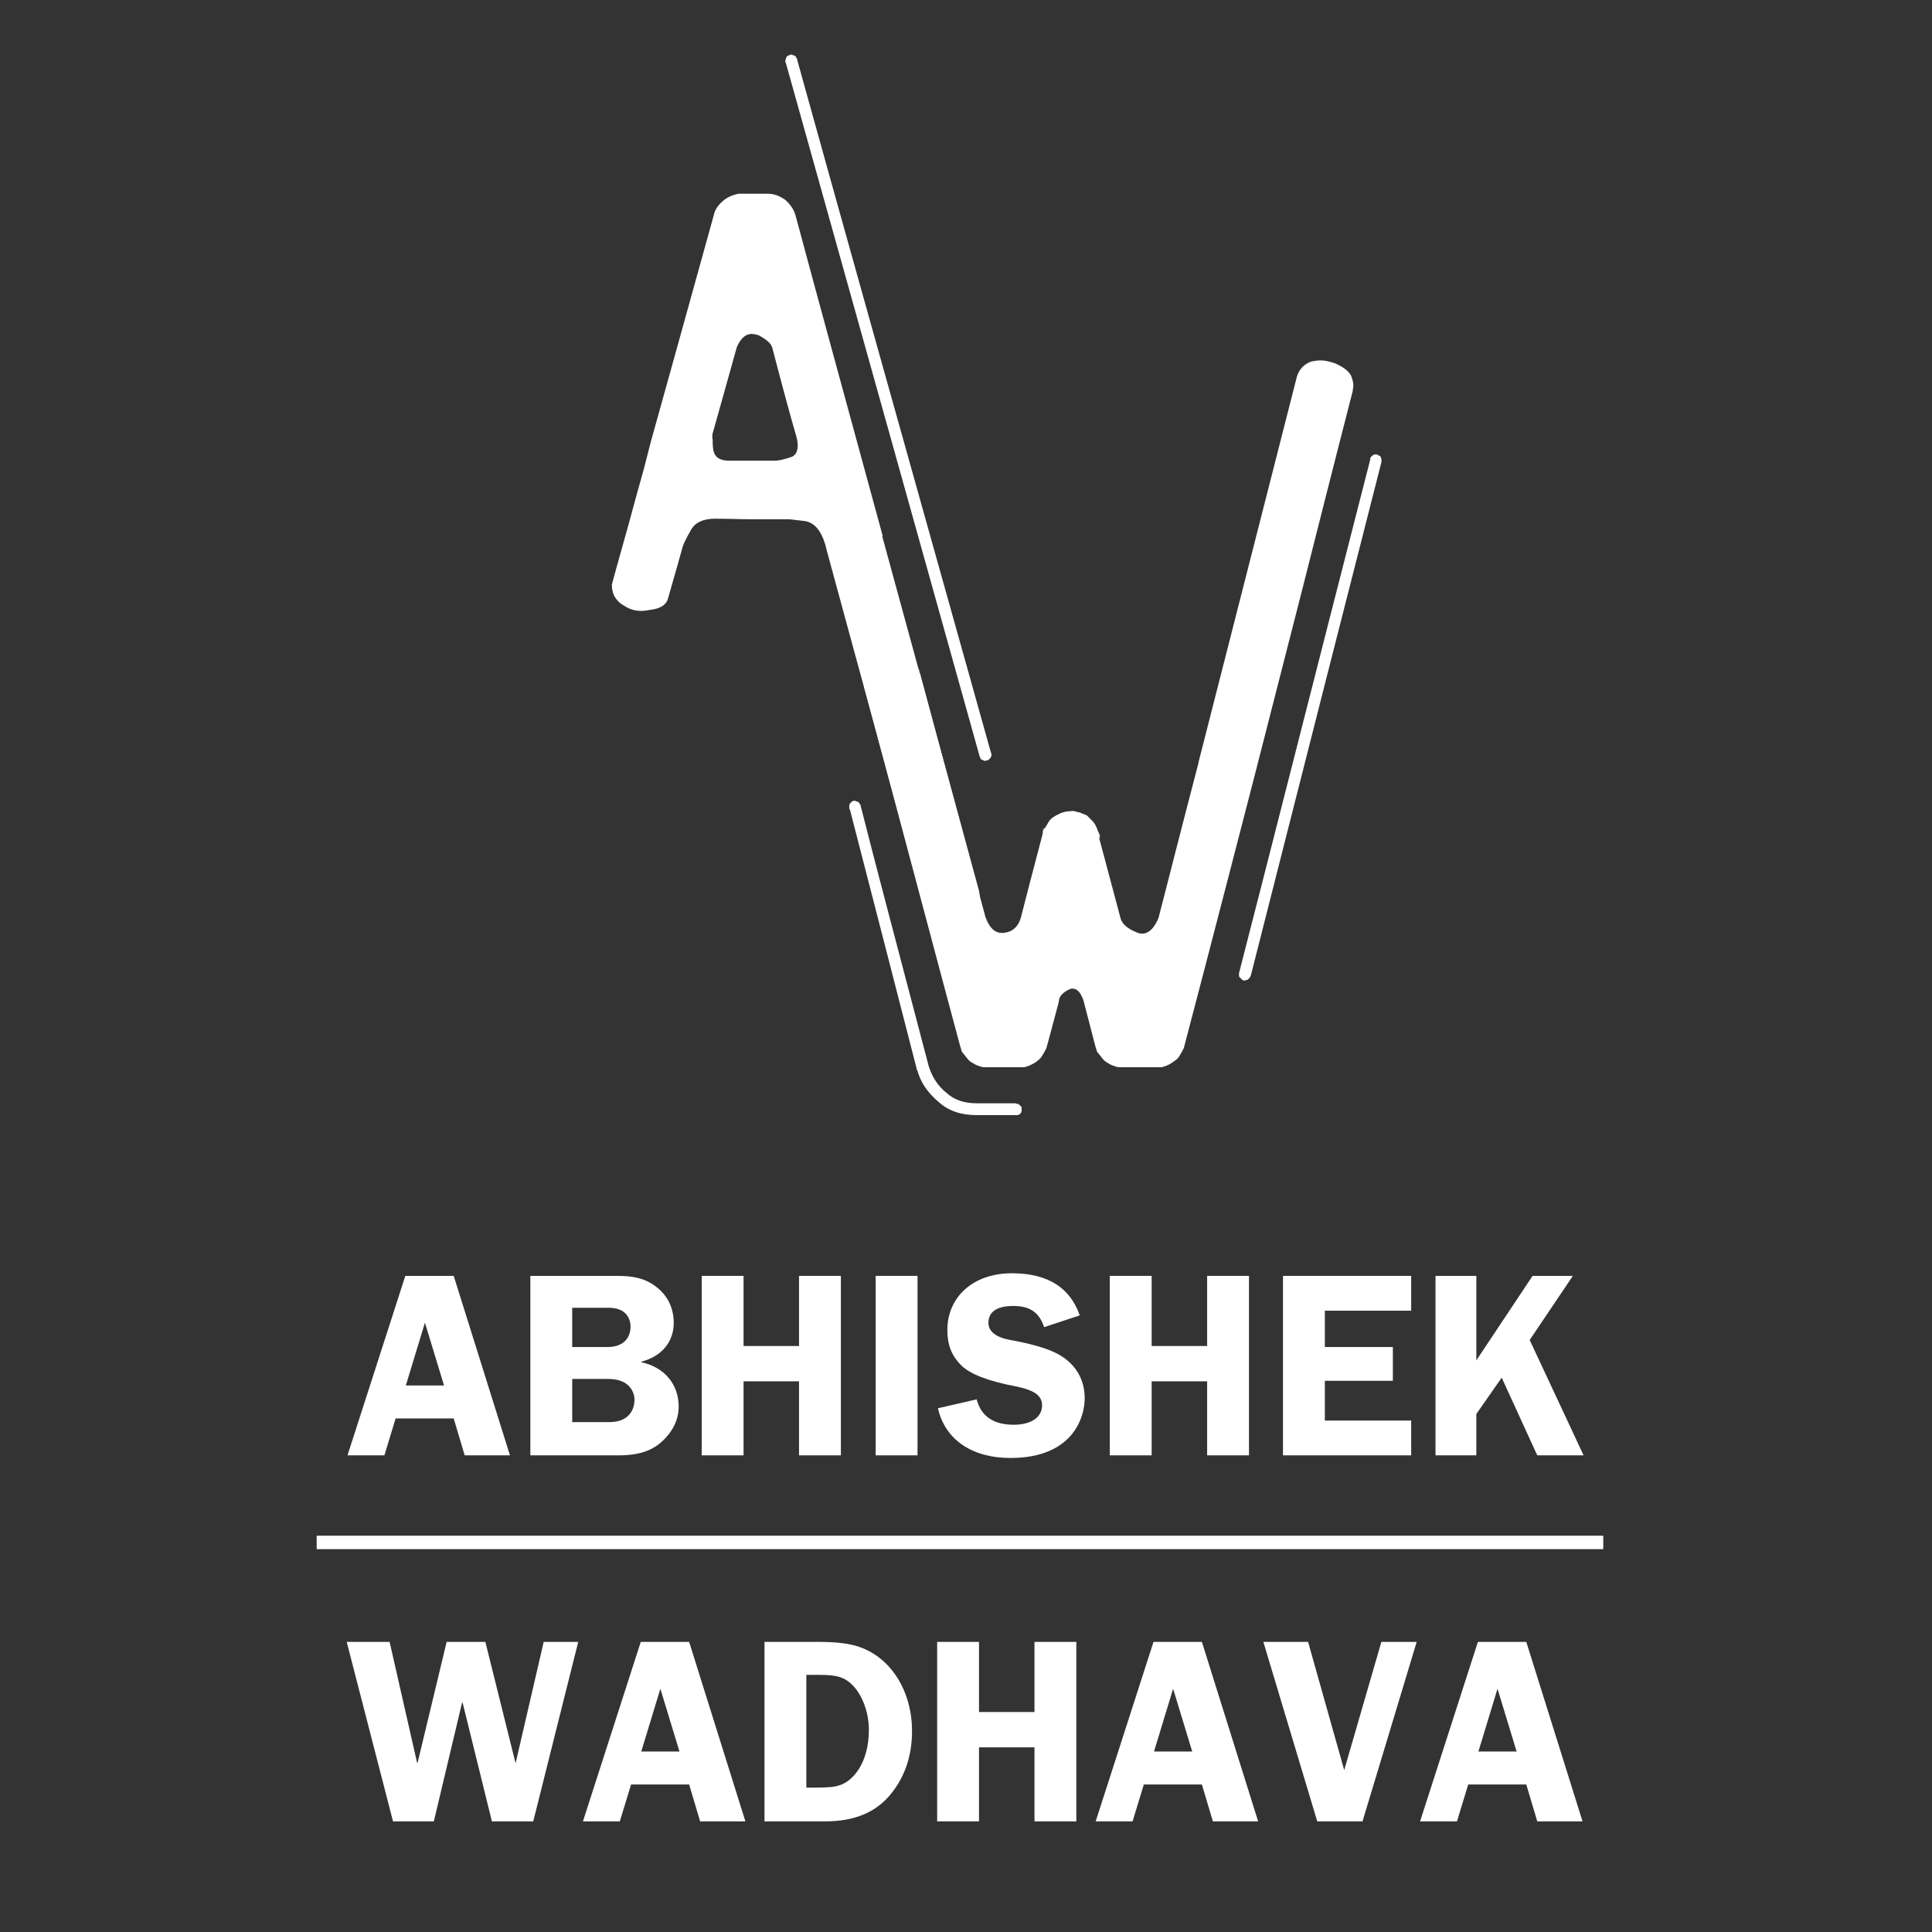
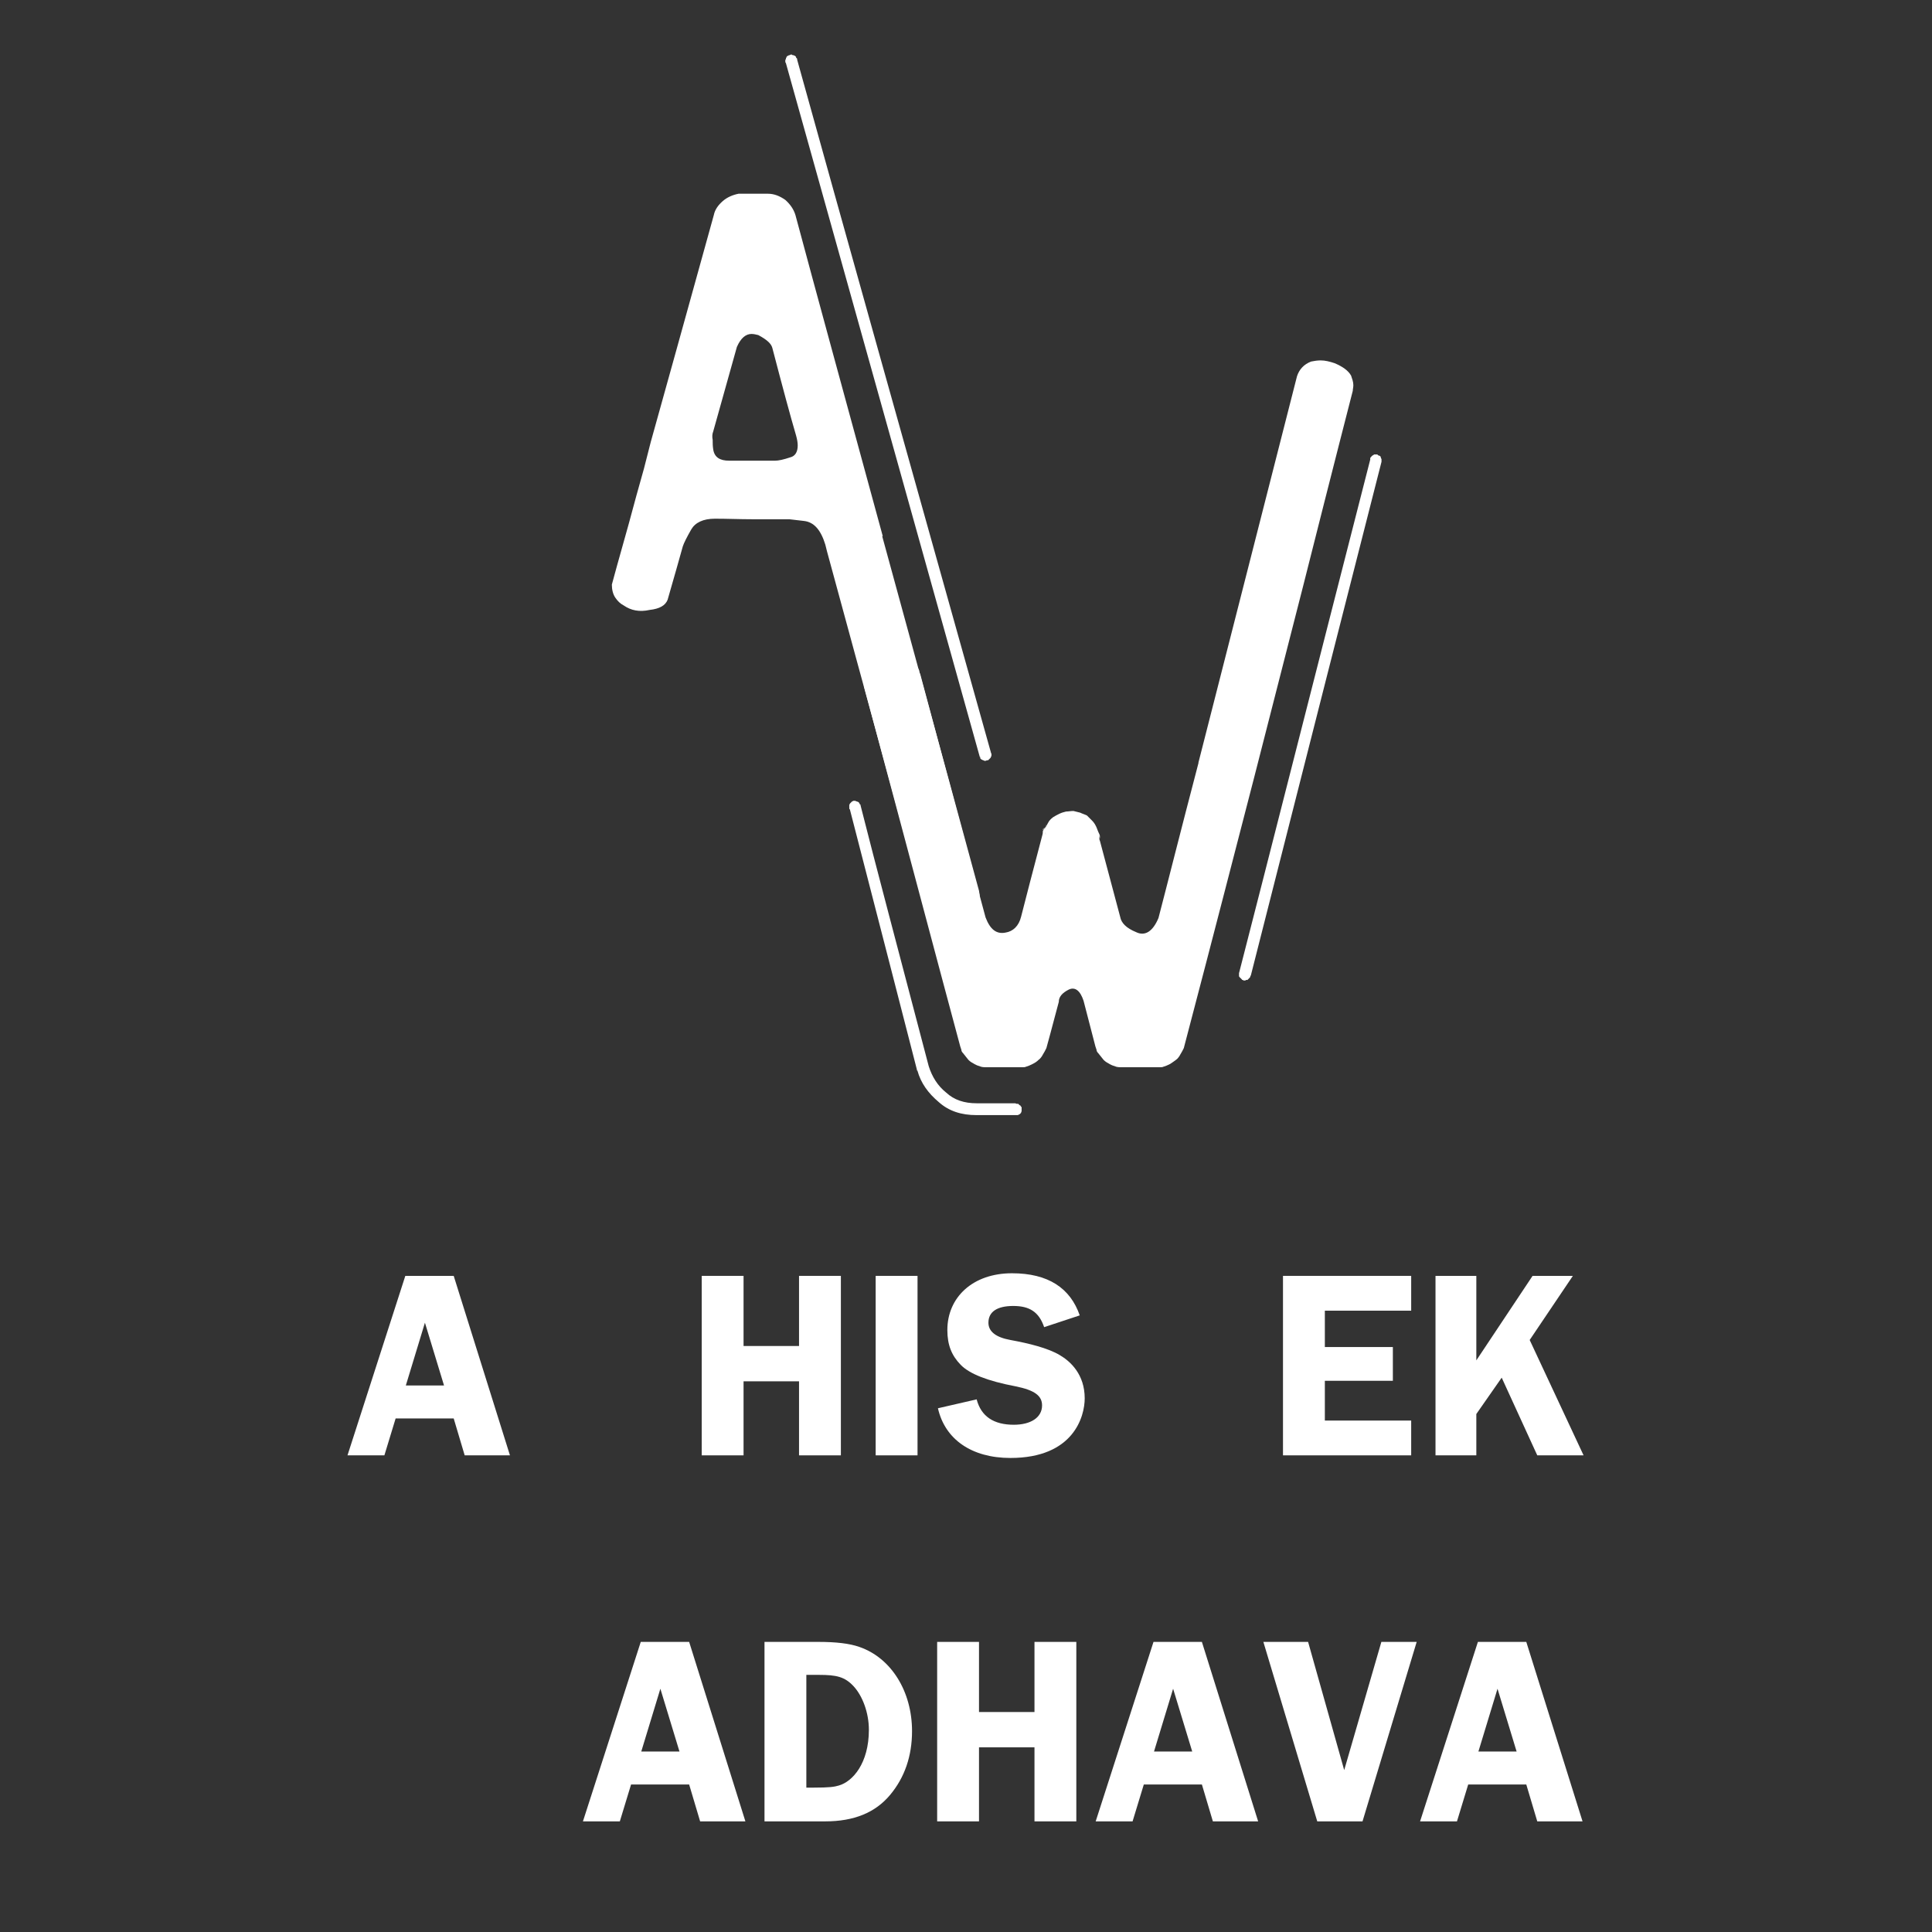
<svg xmlns="http://www.w3.org/2000/svg" width="512" zoomAndPan="magnify" viewBox="0 0 384 384" height="512" preserveAspectRatio="xMidYMid meet" version="1.0">
  <rect x="0" y="0" width="384" height="384" fill="#333333" stroke="none" />
  <defs>
    <g />
    <clipPath id="f6b6471a75">
-       <path d="M 62 305.23 L 319 305.23 L 319 308 L 62 308 Z M 62 305.23 " clip-rule="nonzero" />
-     </clipPath>
+       </clipPath>
  </defs>
  <g fill="#ffffff" fill-opacity="1">
    <g transform="translate(160.069, 212.344)">
      <g>
        <path d="M 108.805 -134.664 C 108.805 -135 108.918 -135.336 108.918 -135.785 C 108.918 -136.457 108.695 -137.016 108.469 -137.688 C 107.91 -138.695 106.793 -139.477 105.223 -140.148 C 104.219 -140.484 103.32 -140.711 102.426 -140.711 C 101.754 -140.711 101.082 -140.598 100.523 -140.484 C 99.066 -139.926 98.172 -138.918 97.723 -137.574 C 88.992 -103.434 82.5 -77.801 78.133 -60.785 L 78.133 -60.672 C 74.551 -47.016 71.977 -36.715 70.188 -29.887 C 69.066 -27.203 67.5 -26.195 65.711 -27.09 C 63.805 -27.875 62.797 -28.879 62.574 -30.113 L 58.547 -45.223 C 58.434 -45.449 58.434 -45.559 58.434 -45.785 C 58.434 -45.895 58.434 -46.23 58.434 -46.68 C 58.434 -46.344 58.434 -46.008 58.547 -45.672 C 58.547 -45.223 58.547 -45.223 58.547 -45.449 L 58.547 -46.121 C 58.547 -46.344 58.434 -46.566 58.32 -46.793 C 58.098 -47.238 57.984 -47.688 57.762 -48.133 C 57.539 -48.582 57.312 -48.918 56.977 -49.254 C 56.641 -49.59 56.305 -49.926 55.969 -50.262 C 55.523 -50.484 55.074 -50.598 54.629 -50.82 C 54.18 -50.934 53.73 -51.047 53.285 -51.156 C 52.723 -51.156 52.277 -51.047 51.828 -51.047 C 51.379 -50.934 50.934 -50.82 50.484 -50.598 C 50.039 -50.375 49.59 -50.148 49.254 -49.926 C 48.805 -49.59 48.469 -49.254 48.246 -48.805 C 48.023 -48.359 47.797 -48.023 47.574 -47.574 C 47.574 -47.797 47.688 -47.91 47.797 -48.133 C 47.797 -48.359 47.91 -48.359 47.91 -48.359 C 47.797 -48.133 47.688 -47.91 47.688 -47.797 C 47.574 -47.688 47.465 -47.465 47.352 -47.016 C 47.352 -47.238 47.574 -47.465 47.797 -47.797 C 47.91 -48.023 47.91 -48.133 47.797 -48.023 C 47.574 -47.797 47.465 -47.688 47.465 -47.574 C 47.352 -47.465 47.238 -47.238 47.129 -46.793 C 47.129 -47.016 47.238 -47.238 47.352 -47.574 C 47.352 -47.797 47.352 -47.797 47.574 -47.797 C 47.797 -47.688 47.797 -47.574 47.797 -47.352 C 47.688 -47.129 47.688 -46.902 47.797 -46.457 C 47.688 -46.68 47.688 -47.016 47.797 -47.352 C 47.797 -47.574 47.797 -47.797 47.574 -47.797 C 47.352 -47.797 47.238 -47.688 47.238 -47.465 C 47.238 -47.238 47.238 -46.902 47.129 -46.457 C 45.223 -39.18 43.77 -33.695 42.875 -30.113 C 42.426 -28.32 41.305 -27.203 39.738 -26.977 C 37.949 -26.641 36.715 -27.648 35.82 -30 C 30 -51.492 25.746 -67.613 22.836 -78.359 C 22.723 -78.582 22.613 -78.805 22.613 -79.141 C 22.5 -79.367 22.387 -79.477 22.277 -79.703 C 20.934 -81.492 18.695 -81.941 15.672 -80.82 C 12.984 -79.703 11.641 -78.246 11.641 -76.457 C 11.641 -76.121 11.641 -75.785 11.754 -75.559 C 20.262 -43.879 26.531 -20.148 30.785 -4.367 L 31.008 -3.695 C 31.008 -3.469 31.121 -3.246 31.344 -3.023 L 32.238 -1.902 C 32.461 -1.566 32.91 -1.23 33.359 -1.008 C 33.695 -0.785 34.141 -0.559 34.59 -0.449 C 35.039 -0.223 35.484 -0.223 36.047 -0.223 L 43.211 -0.223 C 43.434 -0.223 43.656 -0.223 43.879 -0.336 C 44.328 -0.449 44.777 -0.672 45.223 -0.895 C 45.672 -1.121 46.008 -1.344 46.344 -1.68 C 46.68 -1.902 47.016 -2.352 47.238 -2.797 C 47.465 -3.133 47.688 -3.582 47.91 -4.031 C 49.031 -8.059 49.812 -11.195 50.375 -13.211 C 50.375 -14.215 51.047 -15 52.387 -15.672 C 53.621 -16.23 54.629 -15.449 55.297 -13.434 L 57.648 -4.367 L 57.875 -3.695 C 57.875 -3.469 57.984 -3.246 58.211 -3.023 L 59.105 -1.902 C 59.328 -1.566 59.777 -1.23 60.223 -1.008 C 60.559 -0.785 61.008 -0.559 61.457 -0.449 C 61.902 -0.223 62.352 -0.223 62.91 -0.223 L 70.523 -0.223 C 70.746 -0.223 70.969 -0.223 71.195 -0.336 C 71.641 -0.449 72.09 -0.672 72.539 -0.895 C 72.875 -1.121 73.211 -1.344 73.656 -1.68 C 73.992 -1.902 74.328 -2.352 74.551 -2.797 C 74.777 -3.133 75 -3.582 75.223 -4.031 C 81.492 -27.875 86.082 -45.785 89.219 -57.875 C 89.328 -58.32 92.574 -70.969 98.957 -95.934 C 105.223 -120.785 108.582 -133.77 108.805 -134.664 Z M 9.961 -53.172 L 9.625 -53.172 C 9.516 -53.172 9.516 -53.172 9.625 -53.172 L 9.516 -53.172 C 9.402 -53.059 9.293 -53.059 9.293 -53.059 L 9.066 -52.836 L 8.844 -52.613 C 8.844 -52.5 8.73 -52.387 8.73 -52.387 L 8.73 -51.828 C 8.73 -51.605 8.73 -51.492 8.844 -51.492 C 14.777 -28.434 19.254 -11.195 22.164 0.223 C 22.164 0.336 22.164 0.449 22.277 0.449 C 22.949 2.91 24.402 4.926 26.531 6.715 C 28.543 8.508 31.008 9.293 34.031 9.293 L 42.09 9.293 C 42.203 9.293 42.312 9.293 42.426 9.18 C 42.426 9.18 42.539 9.18 42.648 9.066 L 42.875 8.844 C 42.875 8.844 42.875 8.73 42.984 8.508 L 42.984 7.723 C 42.875 7.613 42.762 7.5 42.762 7.387 C 42.648 7.387 42.539 7.277 42.539 7.277 L 42.312 7.051 L 42.09 7.051 C 41.867 7.051 41.754 6.941 41.754 6.941 L 34.031 6.941 C 31.566 6.941 29.551 6.27 27.984 4.812 C 26.305 3.469 25.188 1.68 24.516 -0.449 C 18.469 -23.508 13.879 -40.746 10.969 -52.277 L 10.969 -52.387 L 10.859 -52.5 C 10.746 -52.5 10.746 -52.613 10.746 -52.723 C 10.633 -52.836 10.523 -52.949 10.523 -52.949 C 10.41 -52.949 10.297 -53.059 10.188 -53.059 C 10.074 -53.059 9.961 -53.172 9.961 -53.172 Z M 114.066 -121.793 C 113.844 -121.793 113.73 -121.902 113.73 -122.016 L 113.059 -122.016 C 112.949 -122.016 112.949 -121.902 112.949 -121.902 C 112.836 -121.902 112.723 -121.793 112.723 -121.793 C 112.5 -121.68 112.5 -121.566 112.5 -121.566 L 112.277 -121.344 L 112.277 -121.008 C 100.637 -75.559 92.016 -41.531 86.195 -18.918 L 86.195 -18.359 C 86.195 -18.246 86.305 -18.133 86.305 -18.133 L 86.531 -17.91 L 86.754 -17.688 C 86.754 -17.574 86.867 -17.574 86.977 -17.574 C 86.977 -17.461 87.09 -17.461 87.312 -17.461 L 87.426 -17.461 C 87.426 -17.461 87.539 -17.461 87.539 -17.574 L 87.875 -17.574 L 88.098 -17.797 L 88.32 -18.023 C 88.32 -18.023 88.434 -18.133 88.434 -18.246 C 88.434 -18.246 88.434 -18.359 88.547 -18.469 C 100.074 -63.805 108.695 -97.836 114.516 -120.559 L 114.516 -120.672 C 114.516 -120.672 114.516 -120.785 114.516 -120.785 L 114.516 -121.121 C 114.516 -121.121 114.402 -121.23 114.402 -121.344 C 114.402 -121.457 114.293 -121.566 114.293 -121.68 C 114.18 -121.68 114.066 -121.793 114.066 -121.793 Z M 114.066 -121.793 " />
      </g>
    </g>
  </g>
  <g fill="#ffffff" fill-opacity="1">
    <g transform="translate(116.127, 121.564)">
      <g>
        <path d="M 31.23 -83.059 L 30.672 -83.059 C 29.551 -82.836 28.434 -82.387 27.539 -81.605 C 26.641 -80.82 25.969 -79.926 25.746 -78.805 C 20.148 -58.656 16.008 -43.656 13.211 -33.695 L 11.867 -28.434 C 10.859 -24.852 9.852 -21.27 8.844 -17.461 C 7.949 -14.215 7.164 -11.418 6.492 -9.066 L 5.484 -5.375 C 5.484 -4.367 5.707 -3.469 6.156 -2.797 C 6.605 -2.125 7.164 -1.566 7.836 -1.23 C 9.293 -0.223 10.969 0.113 12.984 -0.336 C 15 -0.559 16.121 -1.23 16.566 -2.352 C 17.91 -7.051 18.918 -10.523 19.59 -12.984 C 19.812 -13.656 20.375 -14.777 21.27 -16.344 C 22.051 -17.688 23.621 -18.469 25.969 -18.469 C 28.434 -18.469 30.895 -18.359 33.359 -18.359 L 40.746 -18.359 L 43.656 -18.023 C 45.672 -17.797 47.016 -16.23 47.91 -13.32 L 48.246 -11.977 C 56.754 19.367 63.246 42.875 67.5 58.547 C 68.508 60.336 69.965 61.121 71.867 61.121 C 72.539 61.121 73.434 61.008 74.441 60.672 C 77.129 59.777 78.582 58.32 78.582 56.305 C 78.582 56.082 78.469 55.746 78.469 55.523 C 69.965 24.18 63.469 0.672 59.215 -15 L 59.328 -15 C 51.605 -43.32 45.785 -64.59 41.977 -78.805 C 41.641 -79.926 40.969 -80.934 39.961 -81.828 C 38.844 -82.613 37.723 -83.059 36.492 -83.059 Z M 28.77 -30 C 26.977 -30 25.859 -30.672 25.633 -32.238 C 25.523 -32.91 25.523 -33.469 25.523 -34.141 C 25.41 -34.703 25.41 -35.262 25.633 -35.82 L 30.336 -52.613 C 31.121 -54.402 32.129 -55.188 33.246 -55.188 C 33.695 -55.188 34.141 -55.074 34.59 -54.965 C 36.27 -54.066 37.164 -53.285 37.387 -52.387 C 39.402 -44.664 40.969 -38.844 42.09 -35.039 C 42.312 -34.254 42.426 -33.582 42.426 -33.023 C 42.426 -31.68 41.867 -30.895 40.969 -30.672 C 39.629 -30.223 38.621 -30 37.949 -30 Z M 41.305 -110.711 L 40.969 -110.711 L 40.859 -110.598 L 40.746 -110.598 C 40.633 -110.598 40.523 -110.484 40.523 -110.484 C 40.41 -110.484 40.297 -110.375 40.297 -110.375 C 40.188 -110.262 40.188 -110.148 40.188 -110.148 C 40.074 -110.039 40.074 -109.926 40.074 -109.812 C 39.961 -109.703 39.961 -109.59 39.961 -109.59 L 39.961 -109.254 C 39.961 -109.141 40.074 -109.031 40.074 -109.031 C 57.203 -47.688 70.074 -1.793 78.582 28.77 C 78.582 28.879 78.582 28.879 78.695 28.879 L 78.695 28.992 C 78.695 29.215 78.805 29.328 78.918 29.328 C 78.918 29.441 79.031 29.441 79.141 29.441 C 79.141 29.551 79.254 29.551 79.367 29.551 C 79.477 29.664 79.59 29.664 79.703 29.664 C 79.703 29.664 79.812 29.664 80.039 29.551 L 80.262 29.551 L 80.484 29.328 L 80.711 29.105 C 80.711 29.105 80.82 28.992 80.82 28.879 C 80.82 28.879 80.934 28.77 80.934 28.543 L 80.934 28.32 C 80.934 28.211 80.82 28.098 80.82 27.984 C 63.695 -33.133 50.82 -79.031 42.312 -109.703 L 42.312 -109.926 C 42.203 -109.926 42.203 -109.926 42.203 -110.039 C 42.09 -110.039 42.09 -110.148 42.09 -110.262 L 41.867 -110.484 C 41.754 -110.484 41.641 -110.598 41.531 -110.598 C 41.418 -110.598 41.305 -110.598 41.305 -110.711 Z M 41.305 -110.711 " />
      </g>
    </g>
  </g>
  <g fill="#ffffff" fill-opacity="1">
    <g transform="translate(68.755, 289.262)">
      <g>
        <path d="M 11.805 -35.672 L 0.312 0 L 7.645 0 L 9.879 -7.332 L 21.422 -7.332 L 23.605 0 L 32.602 0 L 21.422 -35.672 Z M 15.703 -26.363 L 19.5 -13.883 L 11.906 -13.883 Z M 15.703 -26.363 " />
      </g>
    </g>
  </g>
  <g fill="#ffffff" fill-opacity="1">
    <g transform="translate(102.032, 289.262)">
      <g>
-         <path d="M 28.34 -33.539 C 26.156 -35.203 23.816 -35.672 20.59 -35.672 L 3.379 -35.672 L 3.379 0 L 20.902 0 C 25.844 0 28.754 -1.352 31.094 -4.473 C 32.238 -6.031 32.863 -7.801 32.863 -9.672 C 32.863 -14.09 30.055 -17.523 25.426 -18.512 L 25.426 -18.613 C 29.586 -19.707 31.875 -22.617 31.875 -26.312 C 31.875 -29.223 30.73 -31.719 28.34 -33.539 Z M 19.031 -29.328 C 22.41 -29.328 23.293 -27.145 23.293 -25.582 C 23.293 -23.449 21.996 -21.527 18.668 -21.527 L 11.699 -21.527 L 11.699 -29.328 Z M 11.699 -6.605 L 11.699 -15.184 L 18.926 -15.184 C 23.035 -15.184 24.074 -12.582 24.074 -11.074 C 24.074 -9.309 23.191 -6.605 19.031 -6.605 Z M 11.699 -6.605 " />
-       </g>
+         </g>
    </g>
  </g>
  <g fill="#ffffff" fill-opacity="1">
    <g transform="translate(136.35, 289.262)">
      <g>
        <path d="M 3.121 -35.672 L 3.121 0 L 11.438 0 L 11.438 -14.715 L 22.465 -14.715 L 22.465 0 L 30.781 0 L 30.781 -35.672 L 22.465 -35.672 L 22.465 -21.734 L 11.438 -21.734 L 11.438 -35.672 Z M 3.121 -35.672 " />
      </g>
    </g>
  </g>
  <g fill="#ffffff" fill-opacity="1">
    <g transform="translate(170.667, 289.262)">
      <g>
        <path d="M 11.699 0 L 11.699 -35.672 L 3.379 -35.672 L 3.379 0 Z M 11.699 0 " />
      </g>
    </g>
  </g>
  <g fill="#ffffff" fill-opacity="1">
    <g transform="translate(186.266, 289.262)">
      <g>
        <path d="M 14.871 -36.191 C 7.07 -36.191 2.027 -31.406 2.027 -24.906 C 2.027 -21.891 2.91 -19.812 4.68 -17.992 C 6.449 -16.172 10.086 -14.766 15.547 -13.727 C 19.445 -12.949 20.852 -11.805 20.852 -9.93 C 20.852 -7.488 18.562 -6.082 15.234 -6.082 C 11.23 -6.082 8.734 -7.746 7.852 -11.129 L 0.156 -9.359 C 1.559 -3.172 6.863 0.52 14.559 0.52 C 27.145 0.52 29.328 -7.746 29.328 -11.336 C 29.328 -16.066 26.52 -18.668 24.387 -19.914 C 22.047 -21.32 18.25 -22.254 14.559 -22.93 C 11.699 -23.449 10.191 -24.594 10.191 -26.363 C 10.191 -28.496 11.855 -29.691 15.133 -29.691 C 18.305 -29.691 20.227 -28.547 21.266 -25.48 L 28.34 -27.82 C 26.465 -33.227 22.098 -36.191 14.871 -36.191 Z M 14.871 -36.191 " />
      </g>
    </g>
  </g>
  <g fill="#ffffff" fill-opacity="1">
    <g transform="translate(217.463, 289.262)">
      <g>
-         <path d="M 3.121 -35.672 L 3.121 0 L 11.438 0 L 11.438 -14.715 L 22.465 -14.715 L 22.465 0 L 30.781 0 L 30.781 -35.672 L 22.465 -35.672 L 22.465 -21.734 L 11.438 -21.734 L 11.438 -35.672 Z M 3.121 -35.672 " />
-       </g>
+         </g>
    </g>
  </g>
  <g fill="#ffffff" fill-opacity="1">
    <g transform="translate(251.781, 289.262)">
      <g>
        <path d="M 3.223 -35.672 L 3.223 0 L 28.703 0 L 28.703 -6.914 L 11.543 -6.914 L 11.543 -14.82 L 25.062 -14.82 L 25.062 -21.527 L 11.543 -21.527 L 11.543 -28.754 L 28.703 -28.754 L 28.703 -35.672 Z M 3.223 -35.672 " />
      </g>
    </g>
  </g>
  <g fill="#ffffff" fill-opacity="1">
    <g transform="translate(281.939, 289.262)">
      <g>
        <path d="M 3.379 -35.672 L 3.379 0 L 11.492 0 L 11.492 -8.215 L 16.535 -15.441 L 23.605 0 L 32.809 0 L 22.098 -22.93 L 30.68 -35.672 L 22.672 -35.672 L 11.492 -18.875 L 11.492 -35.672 Z M 3.379 -35.672 " />
      </g>
    </g>
  </g>
  <g fill="#ffffff" fill-opacity="1">
    <g transform="translate(68.755, 362.012)">
      <g>
-         <path d="M 0.156 -35.672 L 9.359 0 L 17.473 0 L 23.086 -23.605 L 23.191 -23.605 L 29.016 0 L 37.23 0 L 46.172 -35.672 L 39.309 -35.672 L 33.746 -11.648 L 33.695 -11.648 L 27.715 -35.672 L 20.02 -35.672 L 14.246 -11.648 L 14.145 -11.648 L 8.684 -35.672 Z M 0.156 -35.672 " />
-       </g>
+         </g>
    </g>
  </g>
  <g fill="#ffffff" fill-opacity="1">
    <g transform="translate(115.551, 362.012)">
      <g>
        <path d="M 11.805 -35.672 L 0.312 0 L 7.645 0 L 9.879 -7.332 L 21.422 -7.332 L 23.605 0 L 32.602 0 L 21.422 -35.672 Z M 15.703 -26.363 L 19.5 -13.883 L 11.906 -13.883 Z M 15.703 -26.363 " />
      </g>
    </g>
  </g>
  <g fill="#ffffff" fill-opacity="1">
    <g transform="translate(148.829, 362.012)">
      <g>
        <path d="M 3.121 -35.672 L 3.121 0 L 15.184 0 C 20.953 0 25.168 -1.77 28.078 -5.25 C 30.992 -8.734 32.445 -13 32.445 -17.938 C 32.445 -25.789 28.34 -32.5 21.941 -34.684 C 20.02 -35.359 17.316 -35.672 13.883 -35.672 Z M 11.438 -29.117 L 13.934 -29.117 C 17.418 -29.117 19.082 -28.754 20.852 -26.832 C 22.617 -24.906 23.867 -21.578 23.867 -18.199 C 23.867 -11.543 20.645 -7.902 17.887 -7.125 C 17.004 -6.863 16.121 -6.707 12.793 -6.707 L 11.438 -6.707 Z M 11.438 -29.117 " />
      </g>
    </g>
  </g>
  <g fill="#ffffff" fill-opacity="1">
    <g transform="translate(183.146, 362.012)">
      <g>
        <path d="M 3.121 -35.672 L 3.121 0 L 11.438 0 L 11.438 -14.715 L 22.465 -14.715 L 22.465 0 L 30.781 0 L 30.781 -35.672 L 22.465 -35.672 L 22.465 -21.734 L 11.438 -21.734 L 11.438 -35.672 Z M 3.121 -35.672 " />
      </g>
    </g>
  </g>
  <g fill="#ffffff" fill-opacity="1">
    <g transform="translate(217.463, 362.012)">
      <g>
        <path d="M 11.805 -35.672 L 0.312 0 L 7.645 0 L 9.879 -7.332 L 21.422 -7.332 L 23.605 0 L 32.602 0 L 21.422 -35.672 Z M 15.703 -26.363 L 19.5 -13.883 L 11.906 -13.883 Z M 15.703 -26.363 " />
      </g>
    </g>
  </g>
  <g fill="#ffffff" fill-opacity="1">
    <g transform="translate(250.741, 362.012)">
      <g>
        <path d="M 0.363 -35.672 L 11.074 0 L 20.07 0 L 30.836 -35.672 L 23.816 -35.672 L 16.43 -10.191 L 9.254 -35.672 Z M 0.363 -35.672 " />
      </g>
    </g>
  </g>
  <g fill="#ffffff" fill-opacity="1">
    <g transform="translate(281.939, 362.012)">
      <g>
        <path d="M 11.805 -35.672 L 0.312 0 L 7.645 0 L 9.879 -7.332 L 21.422 -7.332 L 23.605 0 L 32.602 0 L 21.422 -35.672 Z M 15.703 -26.363 L 19.5 -13.883 L 11.906 -13.883 Z M 15.703 -26.363 " />
      </g>
    </g>
  </g>
  <g clip-path="url(#f6b6471a75)">
    <path fill="#ffffff" d="M 318.664 307.906 L 62.938 307.906 L 62.938 305.223 L 318.664 305.223 L 318.664 307.906 " fill-opacity="1" fill-rule="nonzero" />
  </g>
</svg>